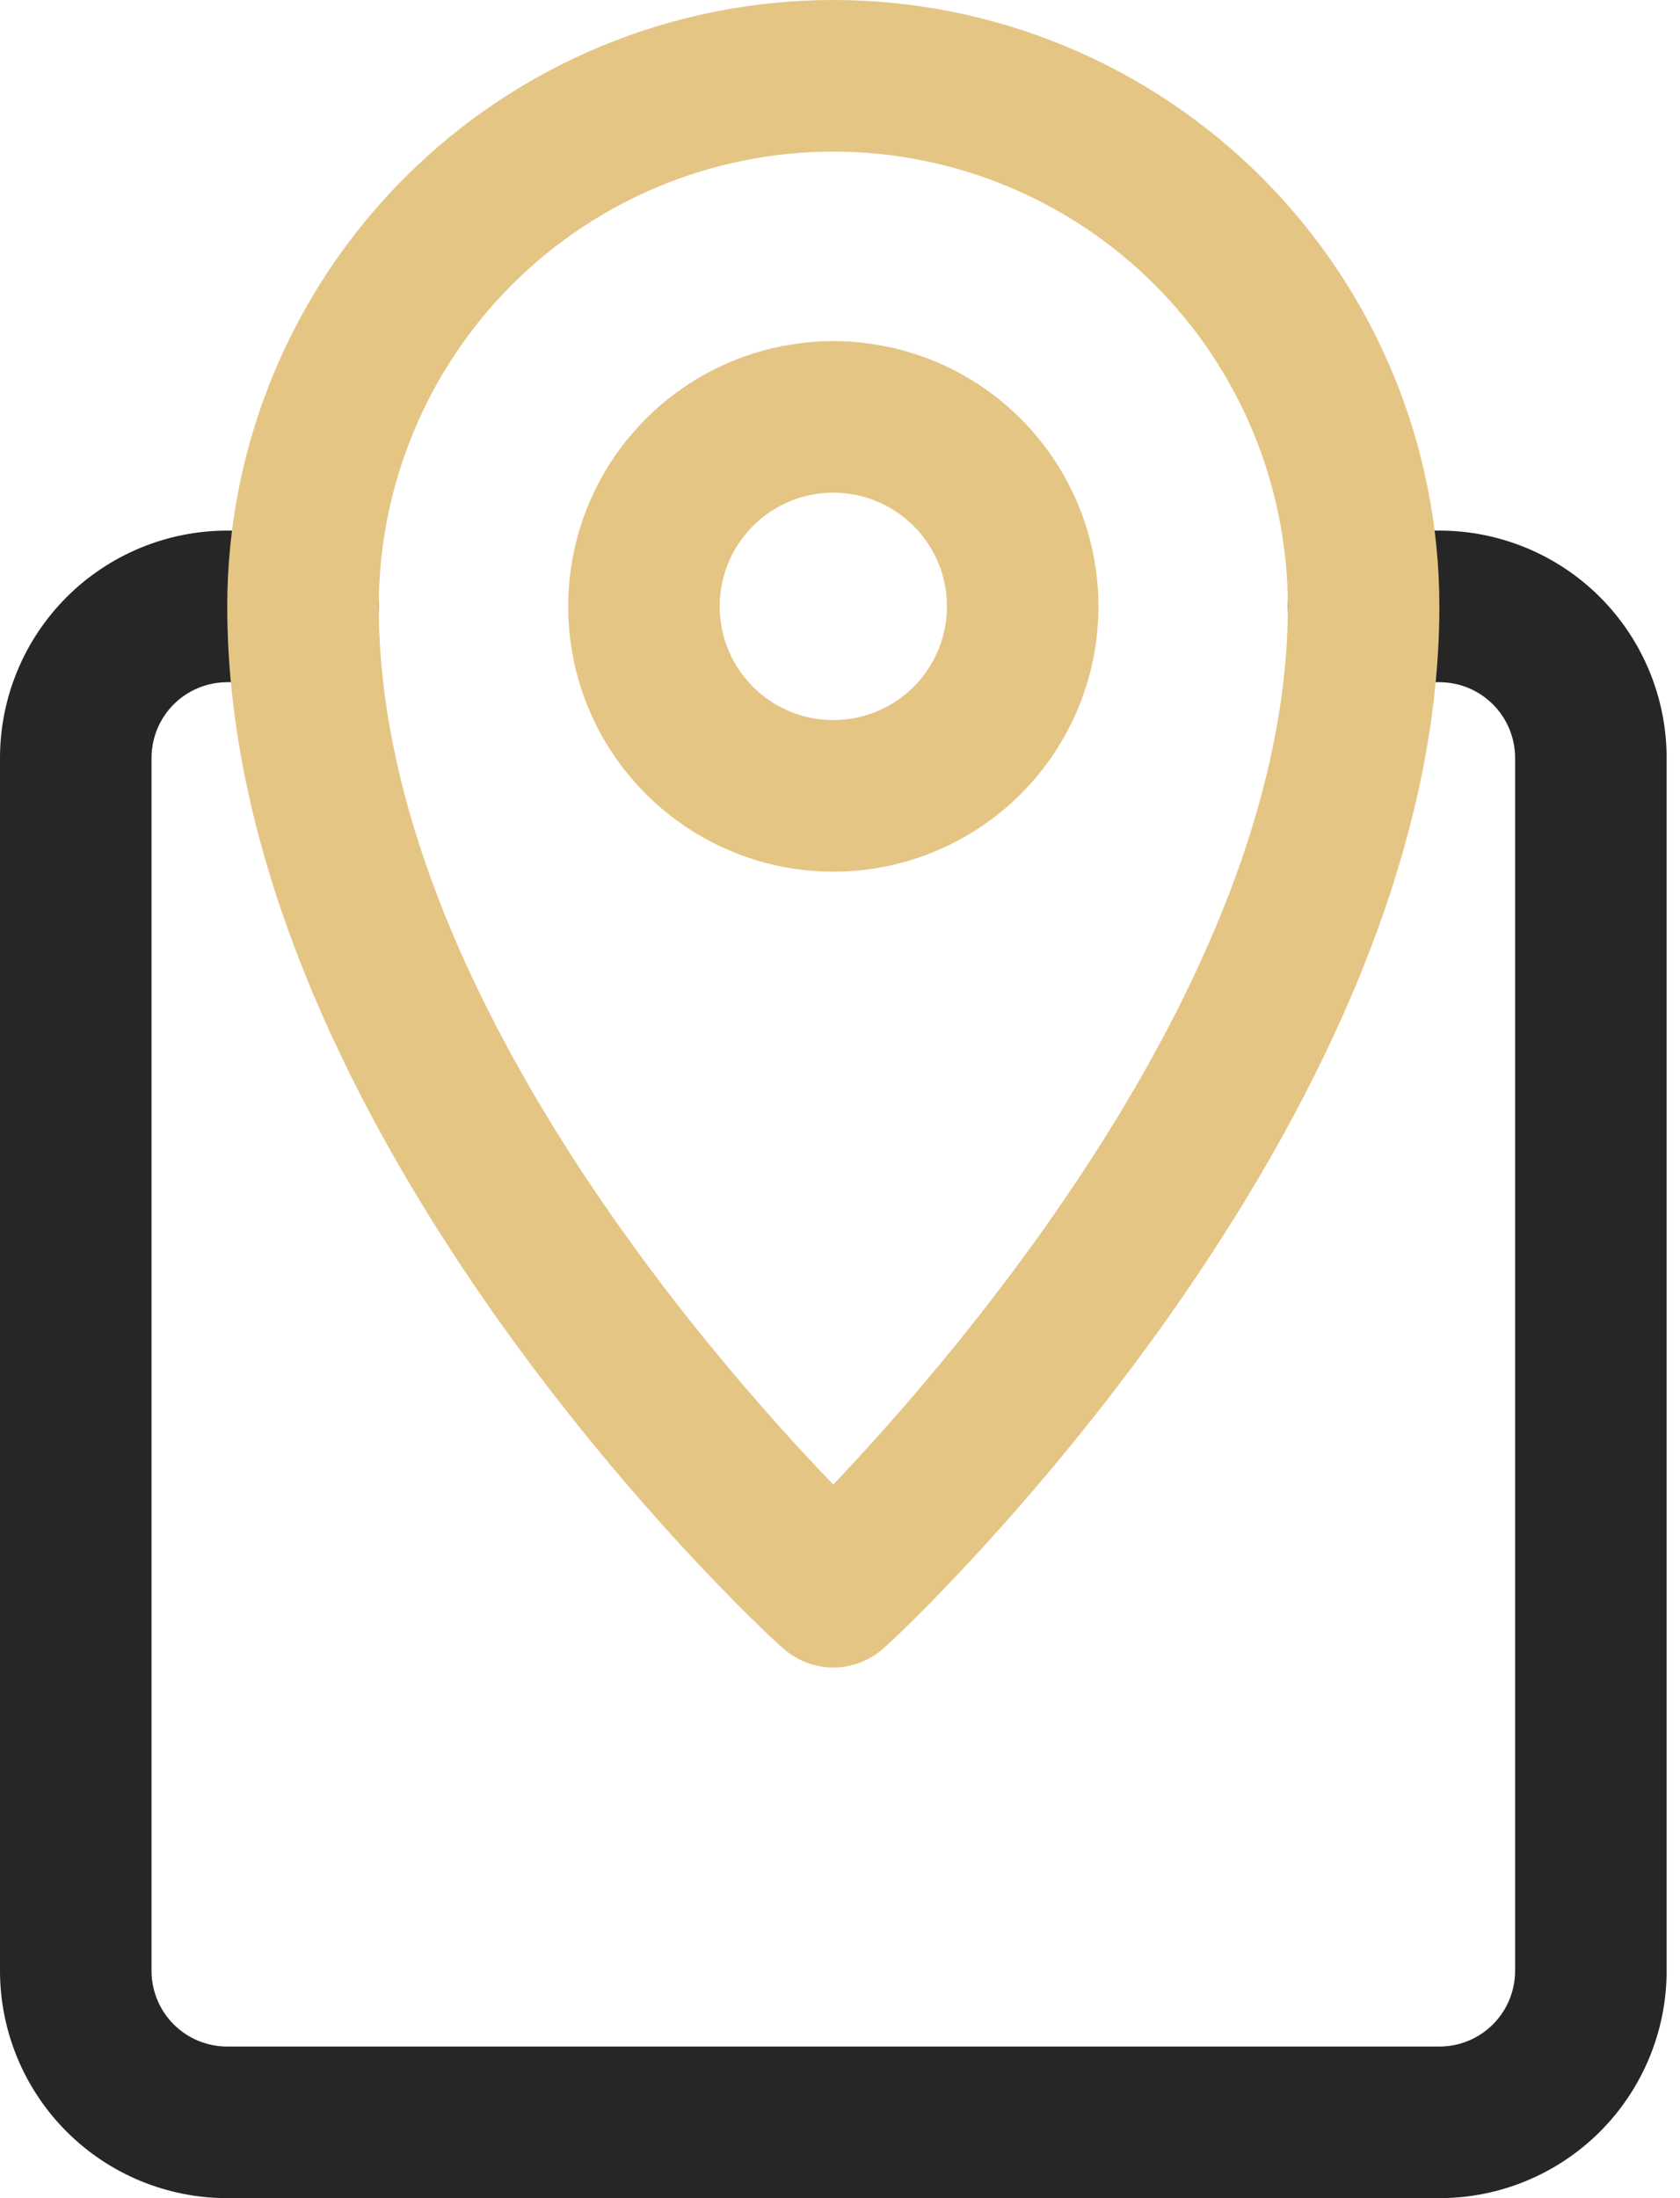
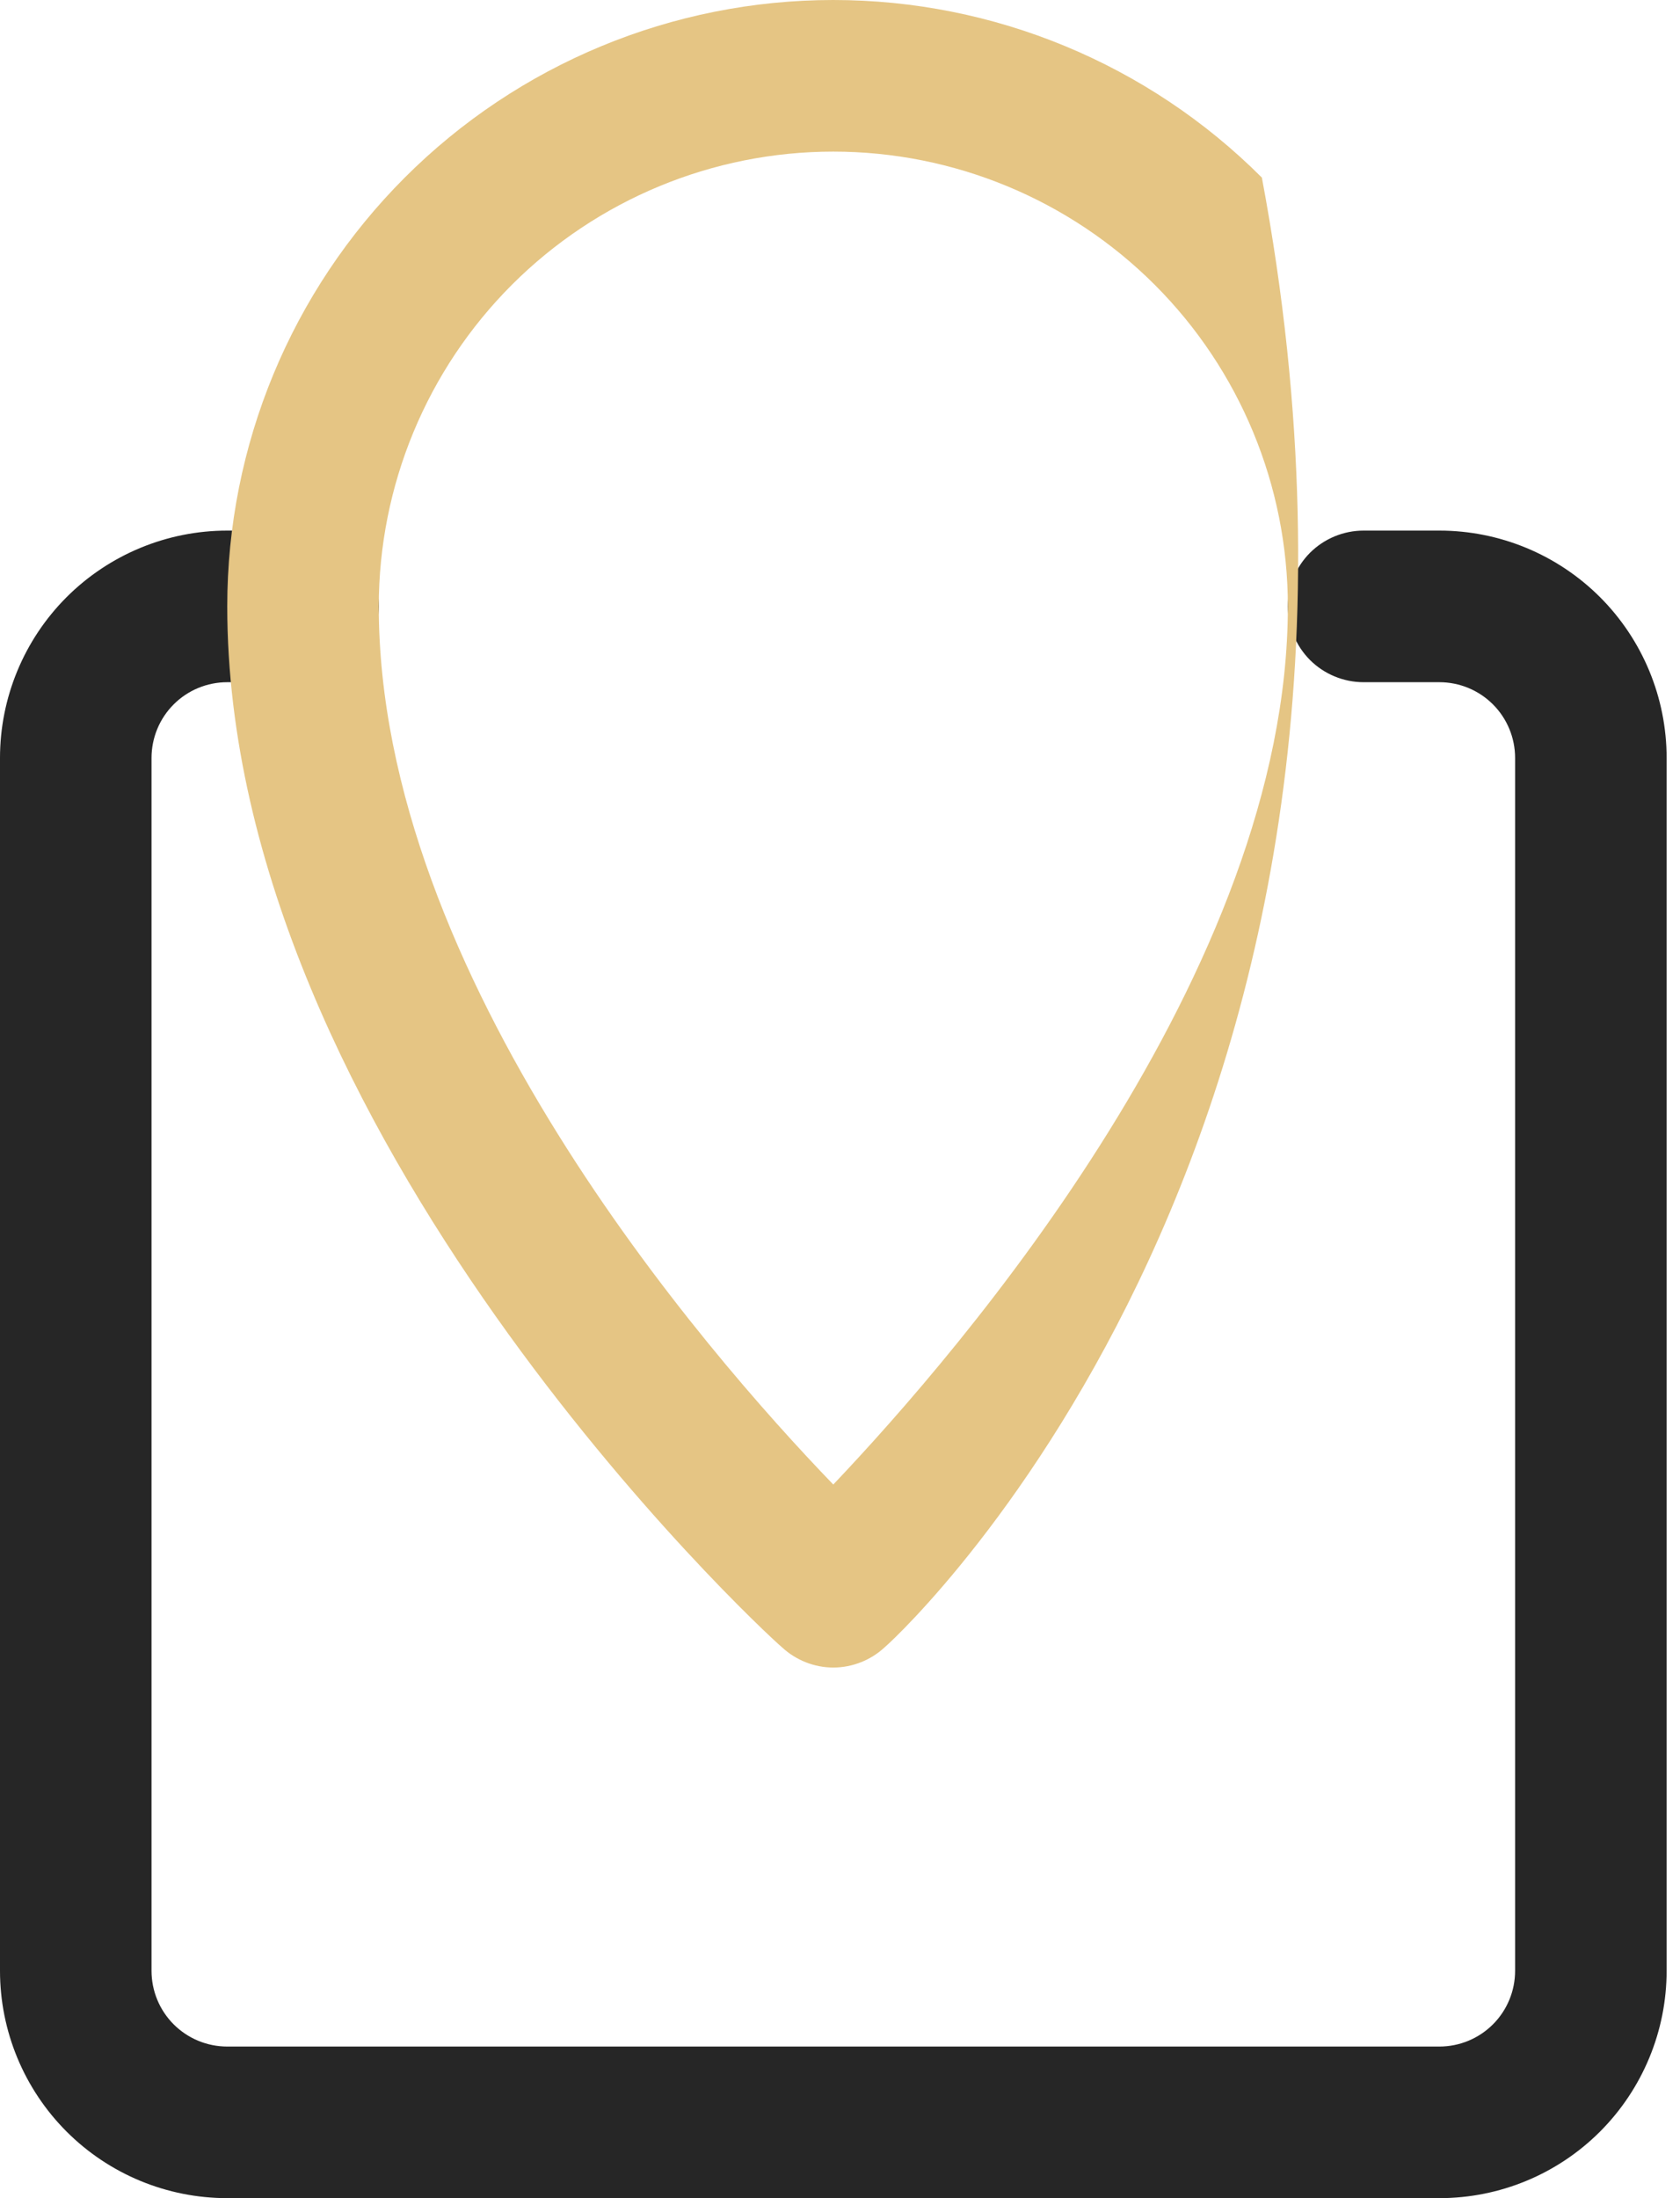
<svg xmlns="http://www.w3.org/2000/svg" width="26" height="34" viewBox="0 0 26 34" fill="none">
  <path d="M22.276 34H3.517C2.584 34 1.69 33.63 1.03 32.97C0.371 32.31 0 31.416 0 30.483V11.724C0 10.791 0.371 9.897 1.03 9.237C1.69 8.578 2.584 8.207 3.517 8.207H4.69C5.001 8.207 5.299 8.331 5.519 8.55C5.739 8.77 5.862 9.069 5.862 9.379C5.862 9.69 5.739 9.989 5.519 10.209C5.299 10.428 5.001 10.552 4.69 10.552H3.517C3.206 10.552 2.908 10.675 2.688 10.895C2.468 11.115 2.345 11.413 2.345 11.724V30.483C2.345 30.794 2.468 31.092 2.688 31.312C2.908 31.532 3.206 31.655 3.517 31.655H22.276C22.587 31.655 22.885 31.532 23.105 31.312C23.325 31.092 23.448 30.794 23.448 30.483V11.724C23.448 11.413 23.325 11.115 23.105 10.895C22.885 10.675 22.587 10.552 22.276 10.552H21.103C20.793 10.552 20.494 10.428 20.274 10.209C20.055 9.989 19.931 9.69 19.931 9.379C19.931 9.069 20.055 8.77 20.274 8.55C20.494 8.331 20.793 8.207 21.103 8.207H22.276C23.209 8.207 24.103 8.578 24.763 9.237C25.422 9.897 25.793 10.791 25.793 11.724V30.483C25.793 31.416 25.422 32.31 24.763 32.97C24.103 33.63 23.209 34 22.276 34Z" fill="#262626" />
-   <path d="M12.896 25.793C12.603 25.792 12.321 25.681 12.105 25.482C11.724 25.16 3.517 17.498 3.517 9.379C3.517 6.892 4.505 4.506 6.264 2.747C8.023 0.988 10.409 0 12.896 0C15.384 0 17.77 0.988 19.529 2.747C21.288 4.506 22.276 6.892 22.276 9.379C22.276 17.393 14.069 25.154 13.694 25.477C13.477 25.679 13.193 25.792 12.896 25.793ZM12.896 2.345C11.031 2.345 9.242 3.086 7.922 4.405C6.603 5.724 5.862 7.514 5.862 9.379C5.862 15.089 10.898 20.892 12.896 22.962C14.884 20.869 19.931 15.019 19.931 9.379C19.931 7.514 19.19 5.724 17.871 4.405C16.551 3.086 14.762 2.345 12.896 2.345Z" fill="#E5C584" />
-   <path d="M12.896 13.483C12.085 13.483 11.292 13.242 10.617 12.791C9.942 12.34 9.416 11.7 9.105 10.95C8.795 10.2 8.714 9.375 8.872 8.579C9.03 7.783 9.421 7.052 9.995 6.478C10.569 5.904 11.3 5.513 12.096 5.355C12.892 5.196 13.717 5.278 14.467 5.588C15.217 5.899 15.857 6.425 16.308 7.1C16.759 7.774 17 8.568 17 9.379C17 10.468 16.568 11.511 15.798 12.281C15.029 13.05 13.985 13.483 12.896 13.483ZM12.896 7.621C12.549 7.621 12.209 7.724 11.919 7.917C11.63 8.11 11.405 8.385 11.272 8.706C11.139 9.028 11.104 9.381 11.172 9.722C11.24 10.064 11.407 10.377 11.653 10.623C11.899 10.869 12.212 11.036 12.553 11.104C12.895 11.172 13.248 11.137 13.569 11.004C13.891 10.871 14.165 10.646 14.359 10.356C14.552 10.067 14.655 9.727 14.655 9.379C14.655 8.913 14.47 8.466 14.14 8.136C13.81 7.806 13.363 7.621 12.896 7.621Z" fill="#E5C584" />
+   <path d="M12.896 25.793C12.603 25.792 12.321 25.681 12.105 25.482C11.724 25.16 3.517 17.498 3.517 9.379C3.517 6.892 4.505 4.506 6.264 2.747C8.023 0.988 10.409 0 12.896 0C15.384 0 17.77 0.988 19.529 2.747C22.276 17.393 14.069 25.154 13.694 25.477C13.477 25.679 13.193 25.792 12.896 25.793ZM12.896 2.345C11.031 2.345 9.242 3.086 7.922 4.405C6.603 5.724 5.862 7.514 5.862 9.379C5.862 15.089 10.898 20.892 12.896 22.962C14.884 20.869 19.931 15.019 19.931 9.379C19.931 7.514 19.19 5.724 17.871 4.405C16.551 3.086 14.762 2.345 12.896 2.345Z" fill="#E5C584" />
</svg>